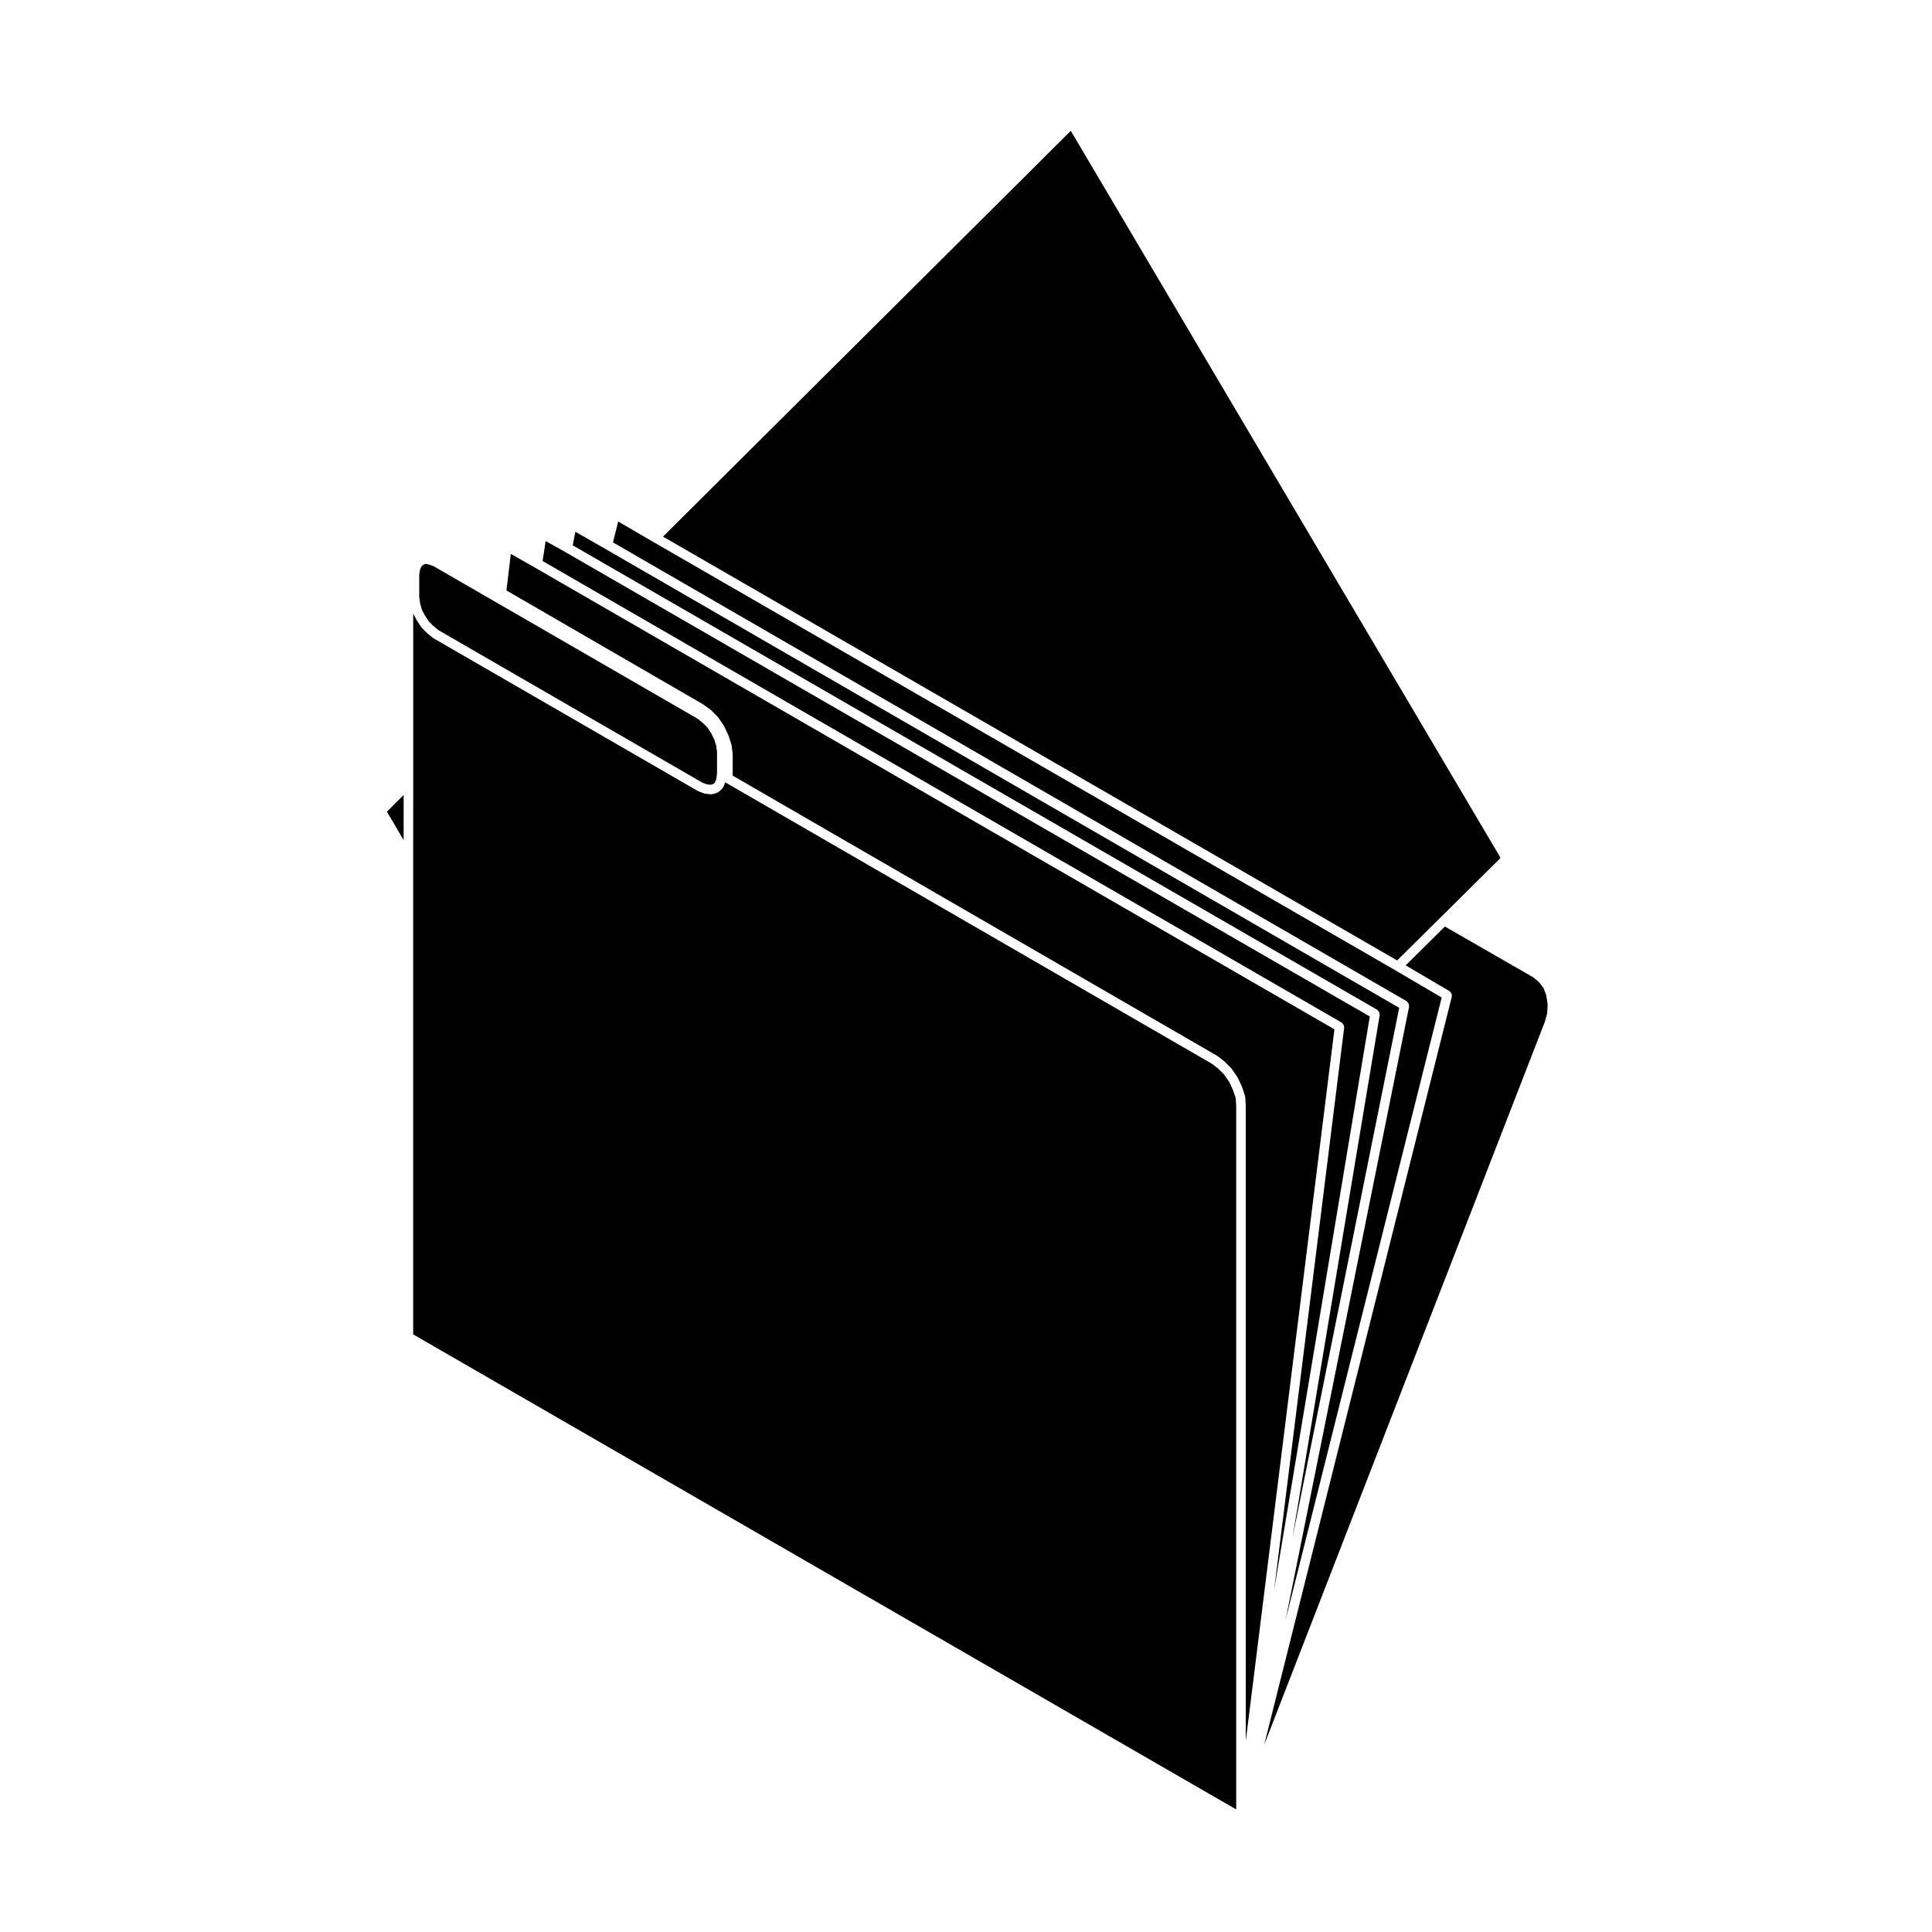
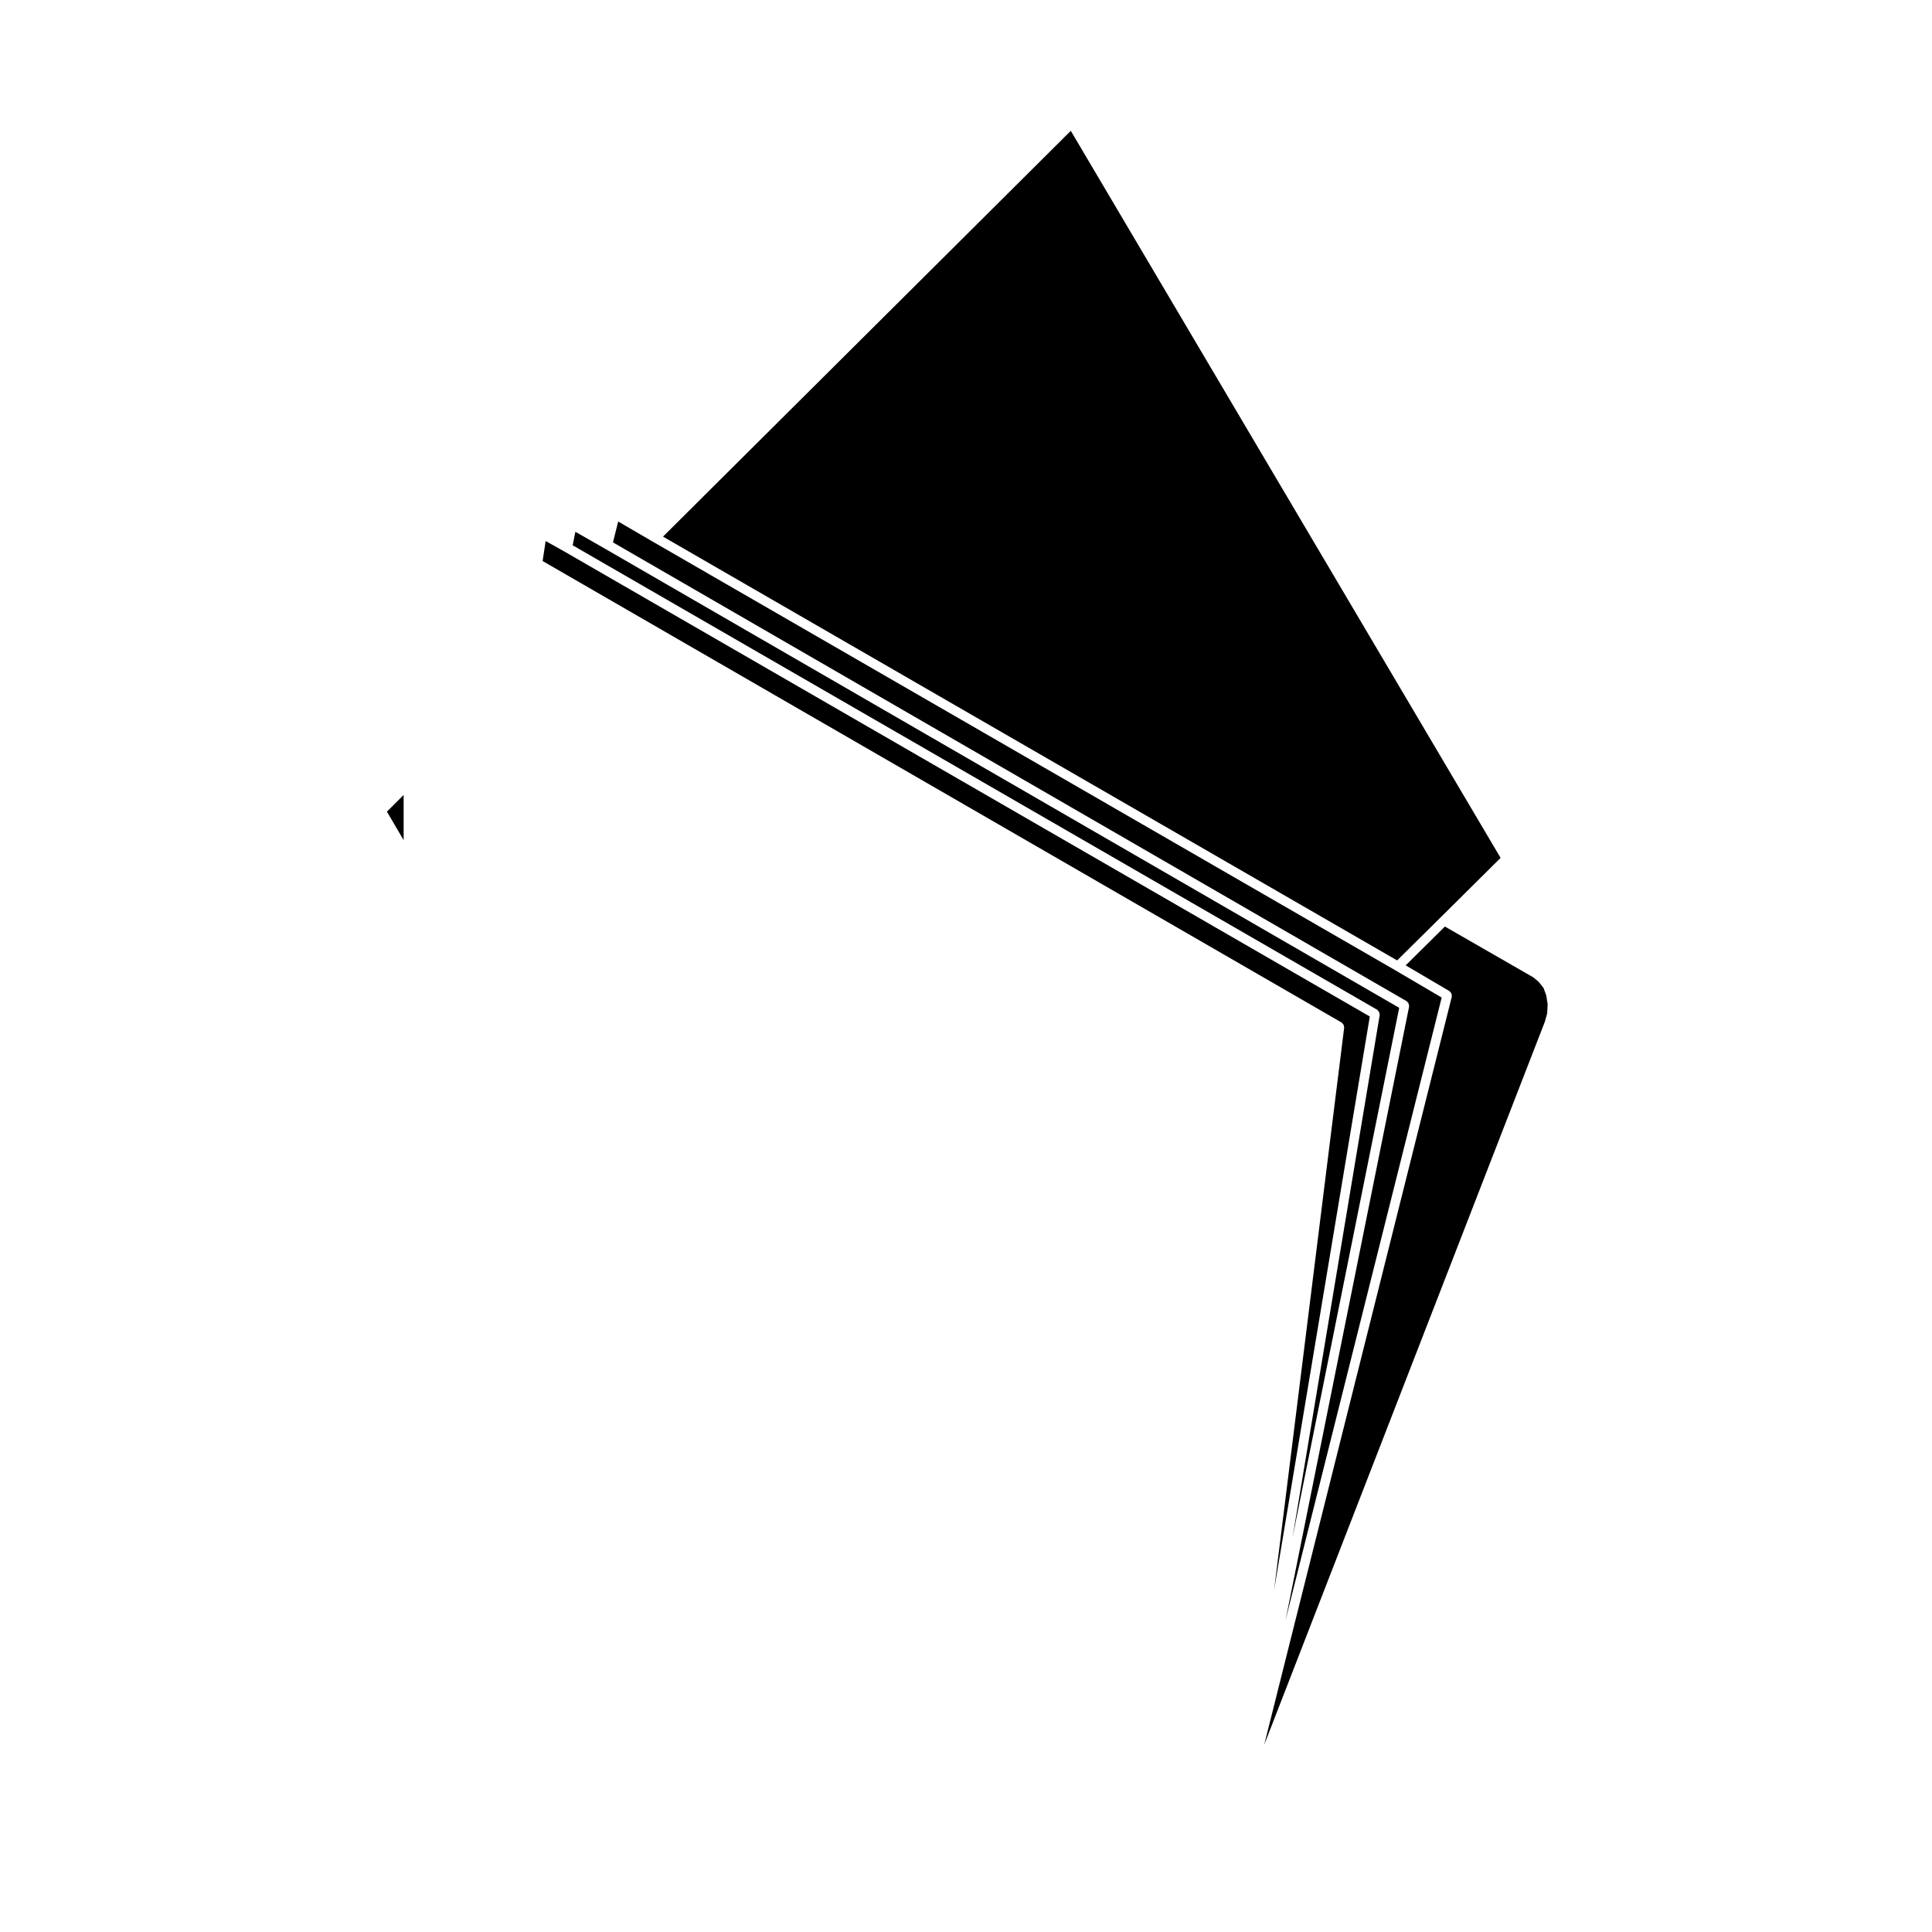
<svg xmlns="http://www.w3.org/2000/svg" fill="#000000" width="800px" height="800px" version="1.1" viewBox="144 144 512 512">
  <g>
-     <path d="m330.3 330.67c0.016 0.012 0.039 0 0.059 0.016l1.891 1.344c0.031 0.02 0.031 0.07 0.059 0.098 0.031 0.023 0.074 0.016 0.102 0.039l1.75 1.75c0.031 0.031 0.02 0.082 0.047 0.109 0.023 0.031 0.074 0.031 0.102 0.066l1.48 2.156c0.02 0.031 0 0.074 0.02 0.105s0.066 0.035 0.082 0.07l1.078 2.289c0.012 0.023-0.004 0.051 0.004 0.074 0.012 0.023 0.039 0.035 0.051 0.059l0.805 2.422c0.016 0.047-0.02 0.09-0.012 0.137 0.012 0.047 0.059 0.066 0.066 0.109l0.273 2.289c0 0.023-0.02 0.047-0.02 0.074 0 0.023 0.031 0.047 0.031 0.074v5.602l128.32 74.211c0.031 0.012 0.031 0.051 0.051 0.07 0.031 0.016 0.066 0 0.09 0.02l1.754 1.352c0.023 0.02 0.02 0.051 0.047 0.074 0.023 0.02 0.055 0.012 0.082 0.035l1.75 1.754c0.031 0.031 0.02 0.074 0.051 0.105s0.082 0.031 0.102 0.066l1.484 2.152c0.02 0.035 0.004 0.082 0.02 0.105 0.02 0.035 0.066 0.039 0.082 0.074l1.078 2.289c0.016 0.023-0.004 0.051 0.004 0.082 0.012 0.023 0.039 0.031 0.051 0.059l0.805 2.418c0.02 0.059-0.02 0.109-0.012 0.168 0.012 0.059 0.07 0.102 0.074 0.156l0.137 2.289c0 0.016-0.016 0.023-0.016 0.039 0 0.016 0.02 0.023 0.02 0.035v168.3l23.496-188.62-211.85-122.35-6.418-3.641-1.16 9.684 52.055 30.145c0.012 0.008 0.012 0.031 0.031 0.047z" />
    <path d="m553.05 405.82-1.273-1.621-1.426-1.184-23.434-13.473-10.402 10.289 11.645 6.848c0.102 0.059 0.109 0.168 0.188 0.246 0.121 0.117 0.223 0.215 0.289 0.371 0.07 0.156 0.07 0.293 0.07 0.457 0 0.105 0.074 0.203 0.051 0.312l-49.734 198.33 74.379-191.63 0.621-2.227 0.117-2.414-0.363-2.316z" />
    <path d="m525.82 387.08 15.852-15.73-113.9-192.68-108.07 107.54 194.55 112.31z" />
-     <path d="m471.61 437.14-0.125-2.082-0.734-2.207-0.984-2.106-1.375-1.988-1.598-1.602-1.629-1.25-128.89-74.535c-0.039-0.023-0.039-0.074-0.082-0.105-0.004 0.016-0.016 0.023-0.02 0.035-0.016 0.055 0.016 0.105-0.004 0.16l-0.539 1.215c-0.055 0.125-0.172 0.203-0.258 0.301-0.035 0.039-0.031 0.105-0.074 0.145l-0.941 0.805c-0.09 0.074-0.207 0.066-0.309 0.109-0.082 0.039-0.117 0.133-0.207 0.152l-1.078 0.273c-0.105 0.023-0.207 0.035-0.309 0.035-0.047 0-0.086 0-0.125-0.004l-1.344-0.137c-0.016 0-0.023-0.02-0.039-0.02-0.09-0.012-0.176-0.016-0.262-0.047l-1.48-0.535c-0.023-0.012-0.035-0.047-0.059-0.055-0.047-0.02-0.098-0.012-0.141-0.035l-70.129-40.516c-0.031-0.016-0.031-0.055-0.059-0.074-0.035-0.02-0.074-0.012-0.105-0.039l-1.48-1.215c-0.016-0.016-0.016-0.039-0.031-0.059-0.016-0.016-0.047-0.004-0.059-0.023l-1.344-1.344c-0.02-0.02-0.012-0.055-0.035-0.082-0.035-0.039-0.09-0.059-0.121-0.109l-1.078-1.617c-0.012-0.016 0-0.031-0.012-0.047-0.012-0.02-0.039-0.031-0.051-0.055l-0.941-1.75c-0.02-0.039 0.004-0.086-0.012-0.125-0.012-0.02-0.031-0.035-0.039-0.059v45.086l-0.012 19.641v126.35l218.11 125.89v-186.38z" />
    <path d="m509.2 411.86c0.121 0.117 0.207 0.215 0.281 0.371 0.074 0.145 0.098 0.277 0.105 0.449 0.004 0.098 0.082 0.168 0.059 0.262l-23.109 138.5 28.266-140.36-210.42-121.64h-0.004l-7.898-4.516-0.707 3.586 213.26 123.12c0.082 0.055 0.098 0.16 0.168 0.215z" />
    <path d="m499.76 415.21c0.121 0.109 0.207 0.215 0.281 0.367 0.074 0.152 0.109 0.281 0.121 0.449 0.004 0.086 0.074 0.145 0.066 0.238l-18.59 149.21 25.375-152.09-213.26-123.12h-0.004l-5.144-2.883-0.805 5.297 211.8 122.34c0.07 0.039 0.082 0.133 0.152 0.191z" />
-     <path d="m255.82 305.64 0.855 1.594 0.973 1.453 1.219 1.223 1.344 1.102 69.957 40.414 1.223 0.445 0.961 0.094 0.586-0.145 0.504-0.422 0.352-0.809 0.227-1.48v-5.875l-0.242-1.703-0.473-1.547-0.867-1.727-0.961-1.445-1.219-1.215-1.344-1.102-69.949-40.414-1.293-0.473-0.895-0.176-0.535 0.203-0.559 0.473-0.352 0.805-0.234 1.359v5.992l0.254 1.727z" />
    <path d="m517.01 409.59c0.121 0.117 0.211 0.215 0.281 0.371 0.07 0.145 0.09 0.289 0.09 0.453 0.012 0.102 0.082 0.18 0.059 0.289l-32.758 162.66 41.379-165-12.234-7.195-196.81-113.61h-0.004l-9.184-5.352-1.387 5.531 210.39 121.62c0.094 0.043 0.105 0.156 0.18 0.219z" />
    <path d="m250.97 354.67-4.43 4.426 4.43 7.547z" />
  </g>
</svg>